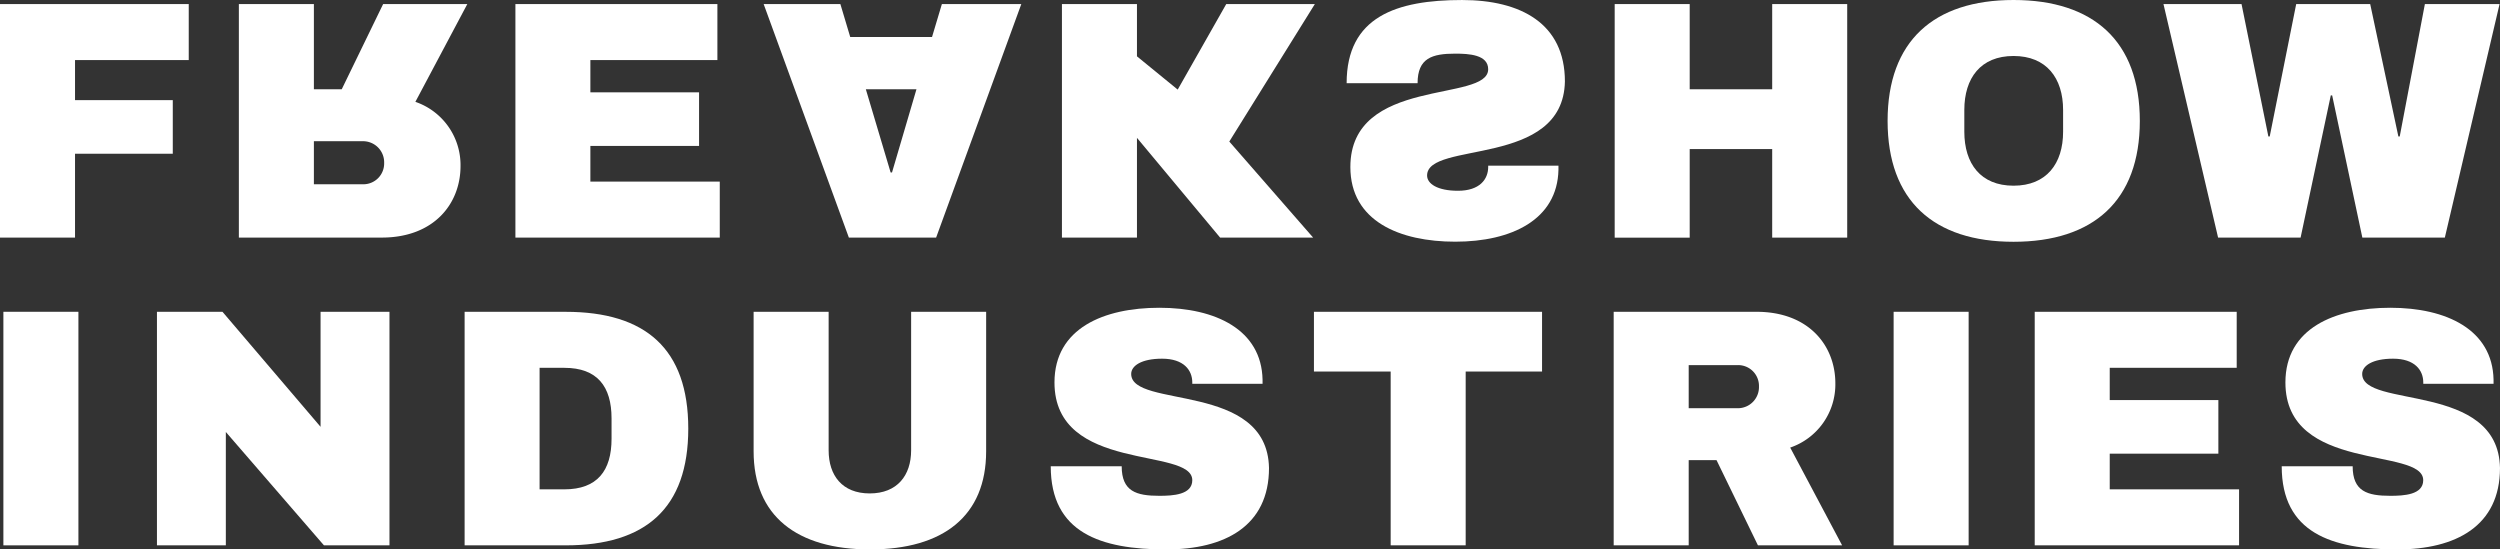
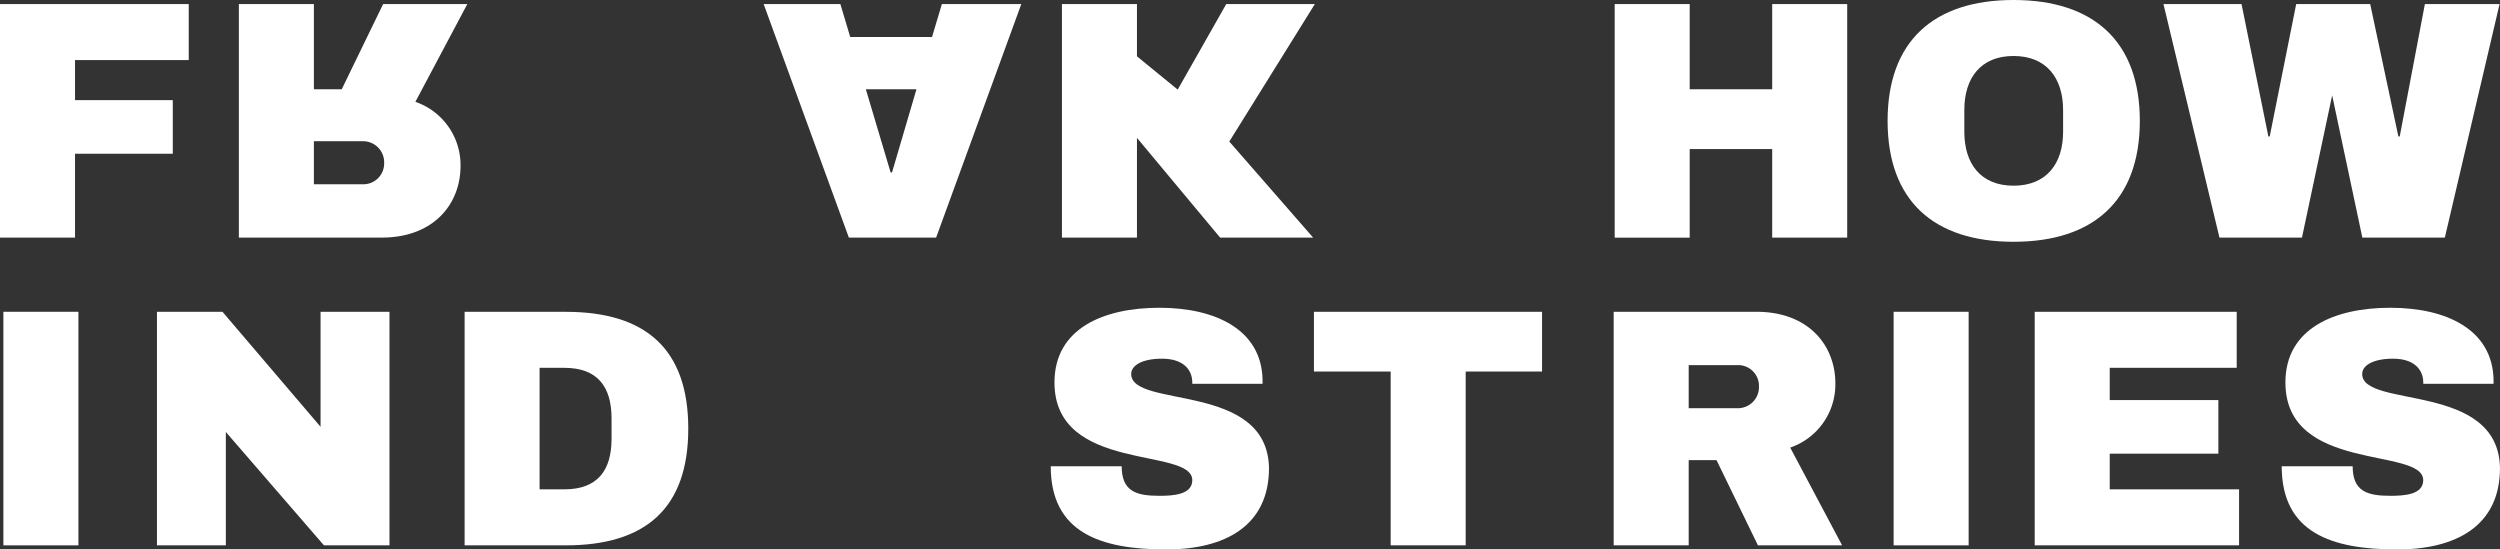
<svg xmlns="http://www.w3.org/2000/svg" id="Layer_1" data-name="Layer 1" viewBox="0 0 213 46.811">
  <rect x="0" y="0" width="213" height="46.811" fill="#333333" stroke="none" />
  <defs>
    <style>
      .cls-1 {
        fill: #fff;
      }
    </style>
  </defs>
  <title>29bcdf4d-420c-4340-97d3-01b8a1781a1d</title>
  <g>
    <path class="cls-1" d="M0,20.245V.347H16.081V5.119H6.392V8.532h8.329V13.1H6.392v7.144Z" />
    <path class="cls-1" d="M39.237,14.142c0,3.24-2.285,6.1-6.71,6.1H20.351V.347h6.392v7.26h2.372L32.643.347h7.172l-4.425,8.33A5.691,5.691,0,0,1,39.237,14.142Zm-6.507-.26a1.8,1.8,0,0,0-1.793-1.851H26.743V15.7h4.194A1.773,1.773,0,0,0,32.73,13.882Z" />
-     <path class="cls-1" d="M43.913,20.245V.347H61.122V5.119H50.3V7.866H59.56v4.57H50.3v3.036H61.324v4.772Z" />
    <path class="cls-1" d="M79.757,20.245H72.324L65.064.347H71.6l.839,2.805h6.97L80.248.347h6.767ZM76,14.692l2.082-7.085H73.77l2.111,7.085Z" />
    <path class="cls-1" d="M96.869,20.245H90.477V.347h6.392V4.8l3.471,2.834L104.476.347h7.549L104.736,12.06l7.144,8.185h-7.925l-7.086-8.5Z" />
-     <path class="cls-1" d="M123.988,20.592c-4.715,0-8.937-1.735-8.937-6.363,0-7.751,11.742-5.465,11.742-8.329,0-1.244-1.648-1.33-2.805-1.33-1.967,0-3.21.376-3.21,2.517h-6.045c0-5.669,4.252-7.086,9.834-7.086,5,0,8.763,2,8.763,6.941-.144,7.376-11.742,5.032-11.742,8.011,0,.694.867,1.3,2.633,1.3,1.85,0,2.573-.983,2.573-2.025v-.115h5.987v.347C132.693,18.713,128.789,20.592,123.988,20.592Z" />
    <path class="cls-1" d="M157.382,20.245h-6.391V12.7h-7.029v7.548h-6.391V.347h6.391V7.606h7.029V.347h6.391Z" />
    <path class="cls-1" d="M182.313,10.3c0,6.8-3.962,10.3-10.759,10.3s-10.731-3.5-10.731-10.3S164.758,0,171.554,0,182.313,3.5,182.313,10.3ZM167.36,9.37v1.851c0,2.719,1.388,4.6,4.194,4.6s4.222-1.879,4.222-4.6V9.37c0-2.718-1.418-4.6-4.222-4.6S167.36,6.651,167.36,9.37Z" />
-     <path class="cls-1" d="M208.3,20.245h-7.028L198.7,8.126h-.116l-2.573,12.119h-7.029L184.328.347h6.651l2.286,11.279h.115L195.636.347h6.305l2.4,11.279h.116L206.6.347h6.363Z" />
+     <path class="cls-1" d="M208.3,20.245h-7.028L198.7,8.126l-2.573,12.119h-7.029L184.328.347h6.651l2.286,11.279h.115L195.636.347h6.305l2.4,11.279h.116L206.6.347h6.363Z" />
    <path class="cls-1" d="M6.681,46.464H.289v-19.9H6.681Z" />
    <path class="cls-1" d="M33.183,46.464H27.6l-8.359-9.659v9.659H13.372v-19.9h5.582l8.358,9.8v-9.8h5.871Z" />
    <path class="cls-1" d="M48.2,26.567c6.8,0,10.441,3.152,10.441,9.949S55,46.464,48.2,46.464H39.585v-19.9Zm-2.227,4.772V41.692h2.111c2.806,0,4.02-1.591,4.02-4.309V35.648c0-2.718-1.214-4.309-4.02-4.309Z" />
-     <path class="cls-1" d="M84.019,38.453c0,5.5-3.644,8.358-9.891,8.358s-9.92-2.863-9.92-8.358V26.567H70.6v11.8c0,2.14,1.157,3.673,3.5,3.673s3.528-1.532,3.528-3.673v-11.8h6.392Z" />
    <path class="cls-1" d="M107.57,32.351V32.7h-5.987v-.115c0-1.042-.723-2.025-2.574-2.025-1.764,0-2.632.608-2.632,1.3,0,2.979,11.6.635,11.742,8.011,0,4.946-3.76,6.941-8.763,6.941-5.582,0-9.833-1.417-9.833-7.086h6.045c0,2.14,1.243,2.517,3.21,2.517,1.157,0,2.805-.087,2.805-1.33,0-2.864-11.742-.578-11.742-8.329,0-4.628,4.222-6.363,8.937-6.363C103.58,26.22,107.484,28.1,107.57,32.351Z" />
    <path class="cls-1" d="M131.383,31.657h-6.507V46.464h-6.391V31.657h-6.537v-5.09h19.435Z" />
    <path class="cls-1" d="M152.525,38.135l4.424,8.33h-7.172l-3.528-7.26h-2.372v7.26h-6.391v-19.9h12.176c4.425,0,6.71,2.863,6.71,6.1A5.69,5.69,0,0,1,152.525,38.135Zm-4.454-7.028h-4.194v3.674h4.194a1.8,1.8,0,0,0,1.793-1.851A1.773,1.773,0,0,0,148.071,31.107Z" />
    <path class="cls-1" d="M167.728,46.464h-6.391v-19.9h6.391Z" />
    <path class="cls-1" d="M173.358,46.464v-19.9h17.209v4.772H179.749v2.747h9.256v4.57h-9.256v3.036h11.019v4.772Z" />
    <path class="cls-1" d="M212.451,32.351V32.7h-5.988v-.115c0-1.042-.722-2.025-2.573-2.025-1.764,0-2.632.608-2.632,1.3,0,2.979,11.6.635,11.741,8.011,0,4.946-3.759,6.941-8.763,6.941-5.582,0-9.834-1.417-9.834-7.086h6.045c0,2.14,1.244,2.517,3.211,2.517,1.156,0,2.8-.087,2.8-1.33,0-2.864-11.741-.578-11.741-8.329,0-4.628,4.222-6.363,8.937-6.363C208.46,26.22,212.365,28.1,212.451,32.351Z" />
  </g>
</svg>